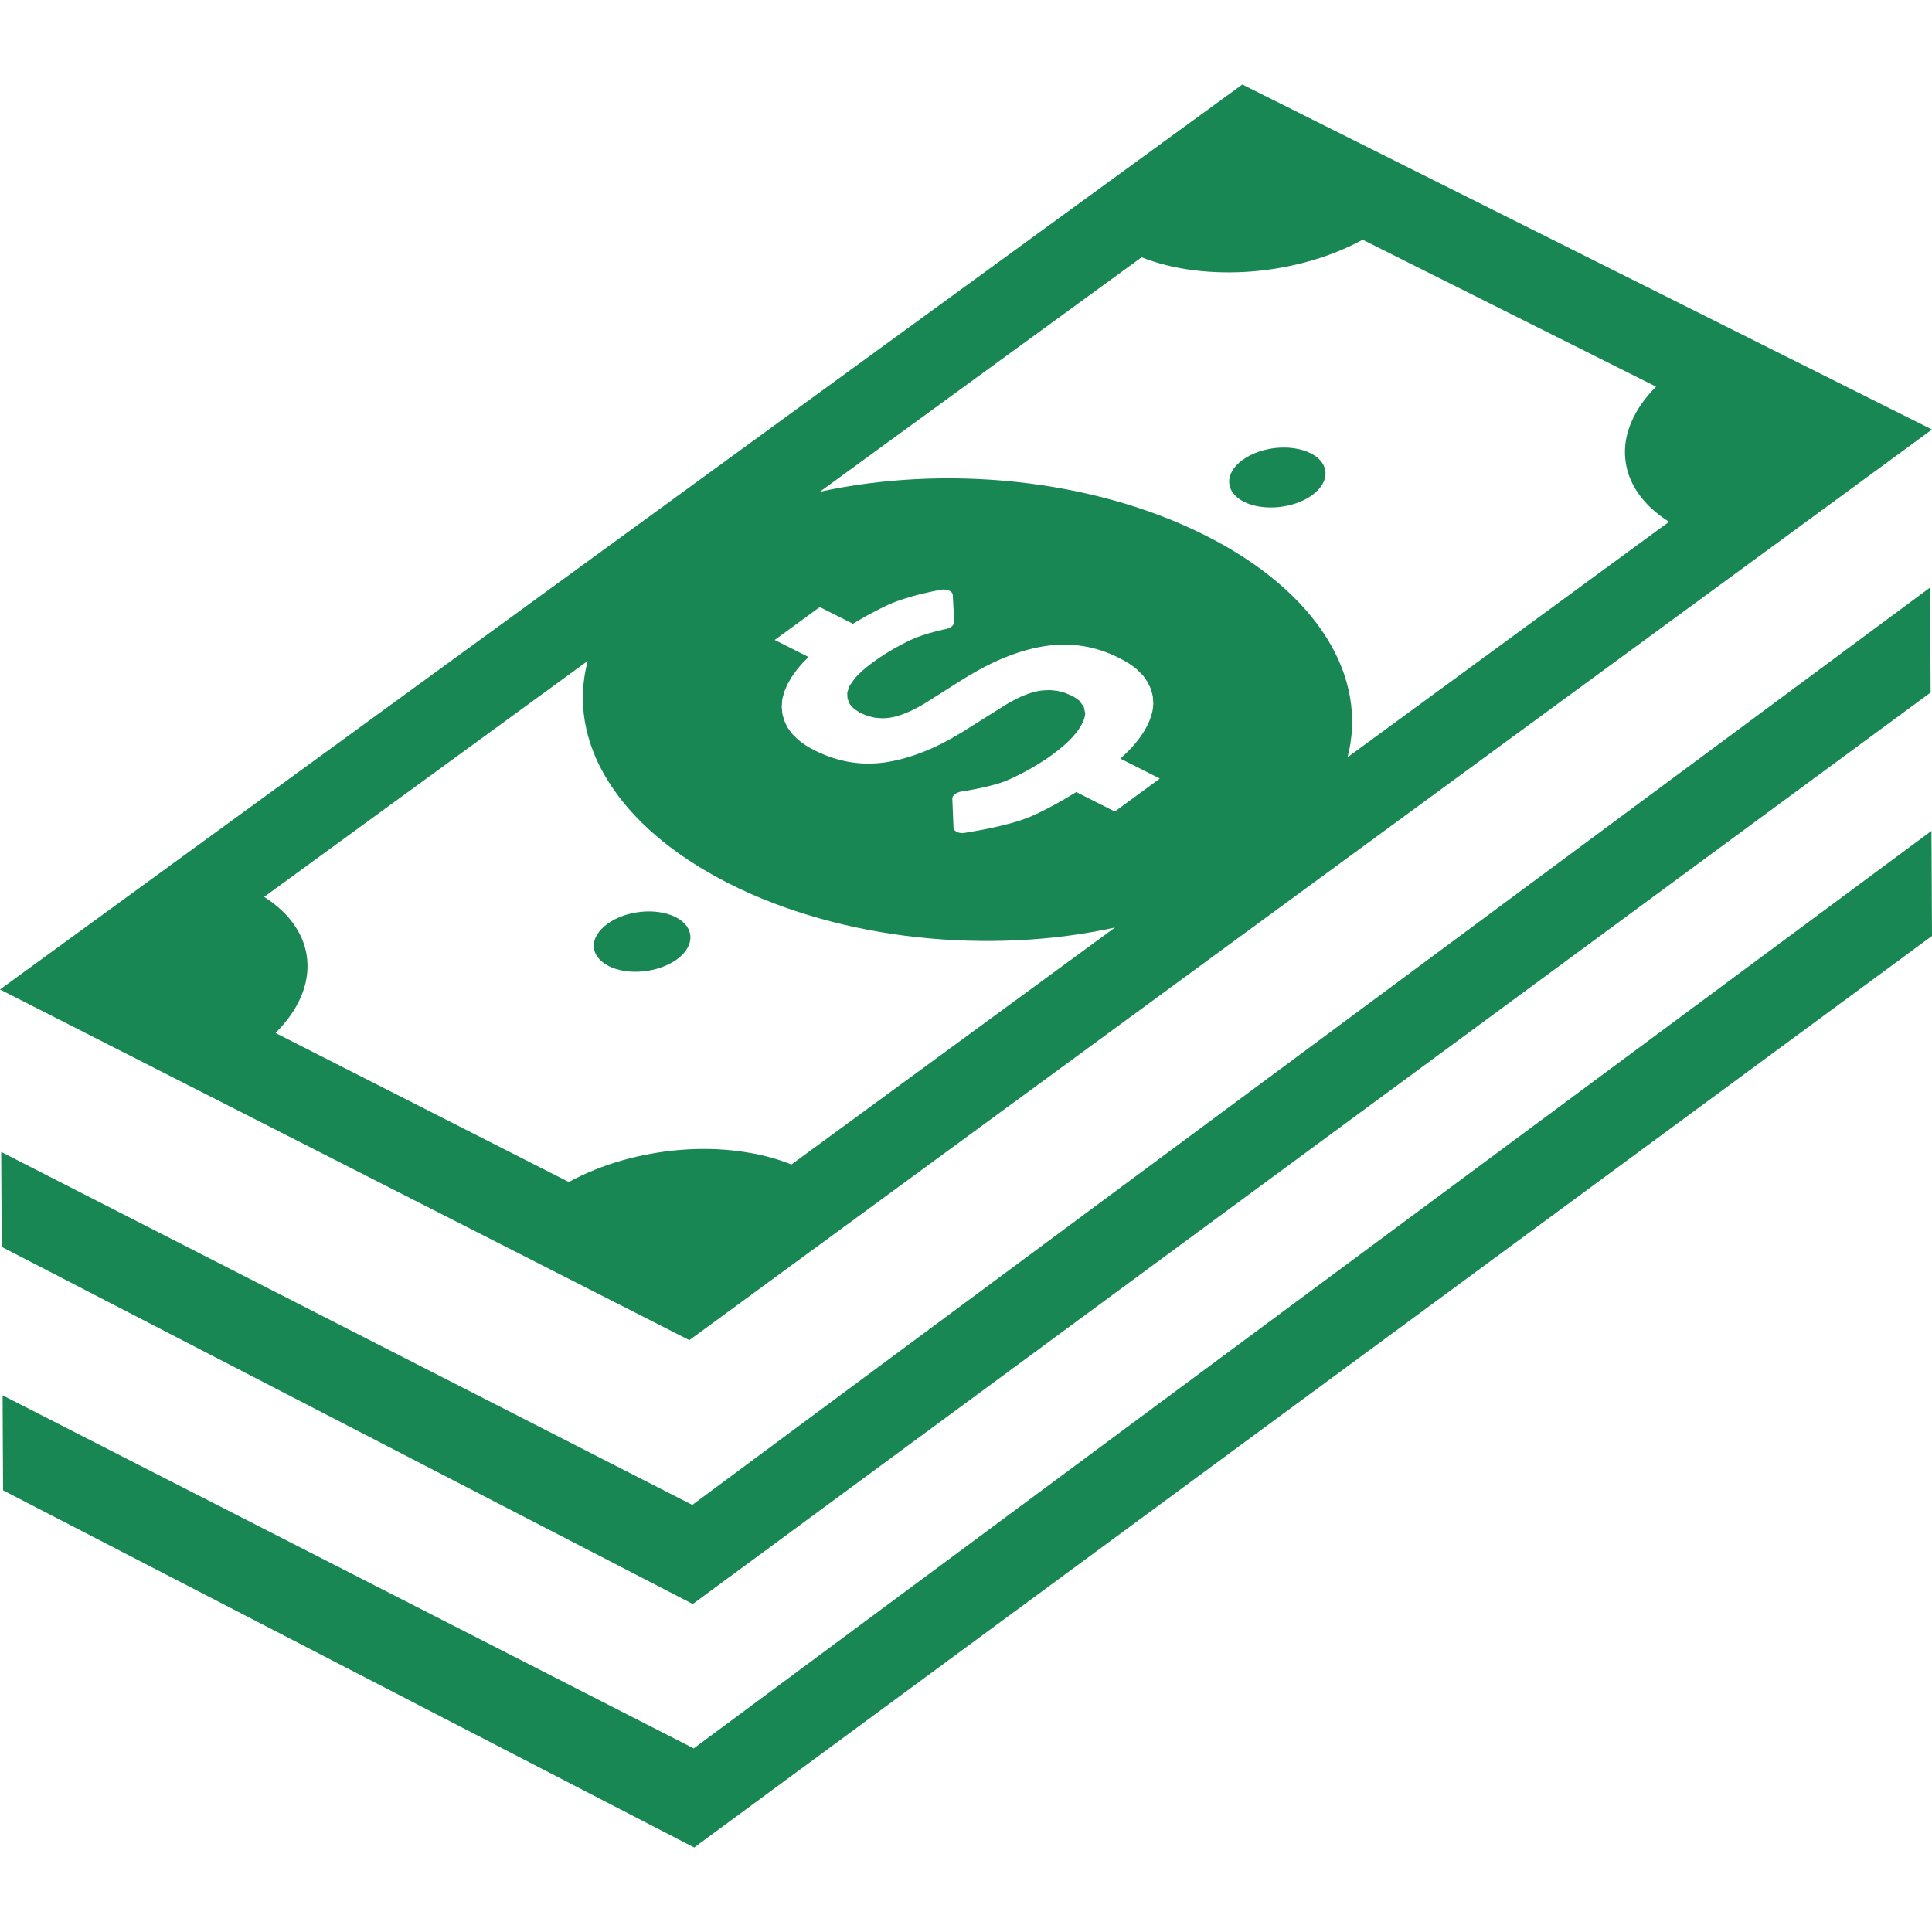
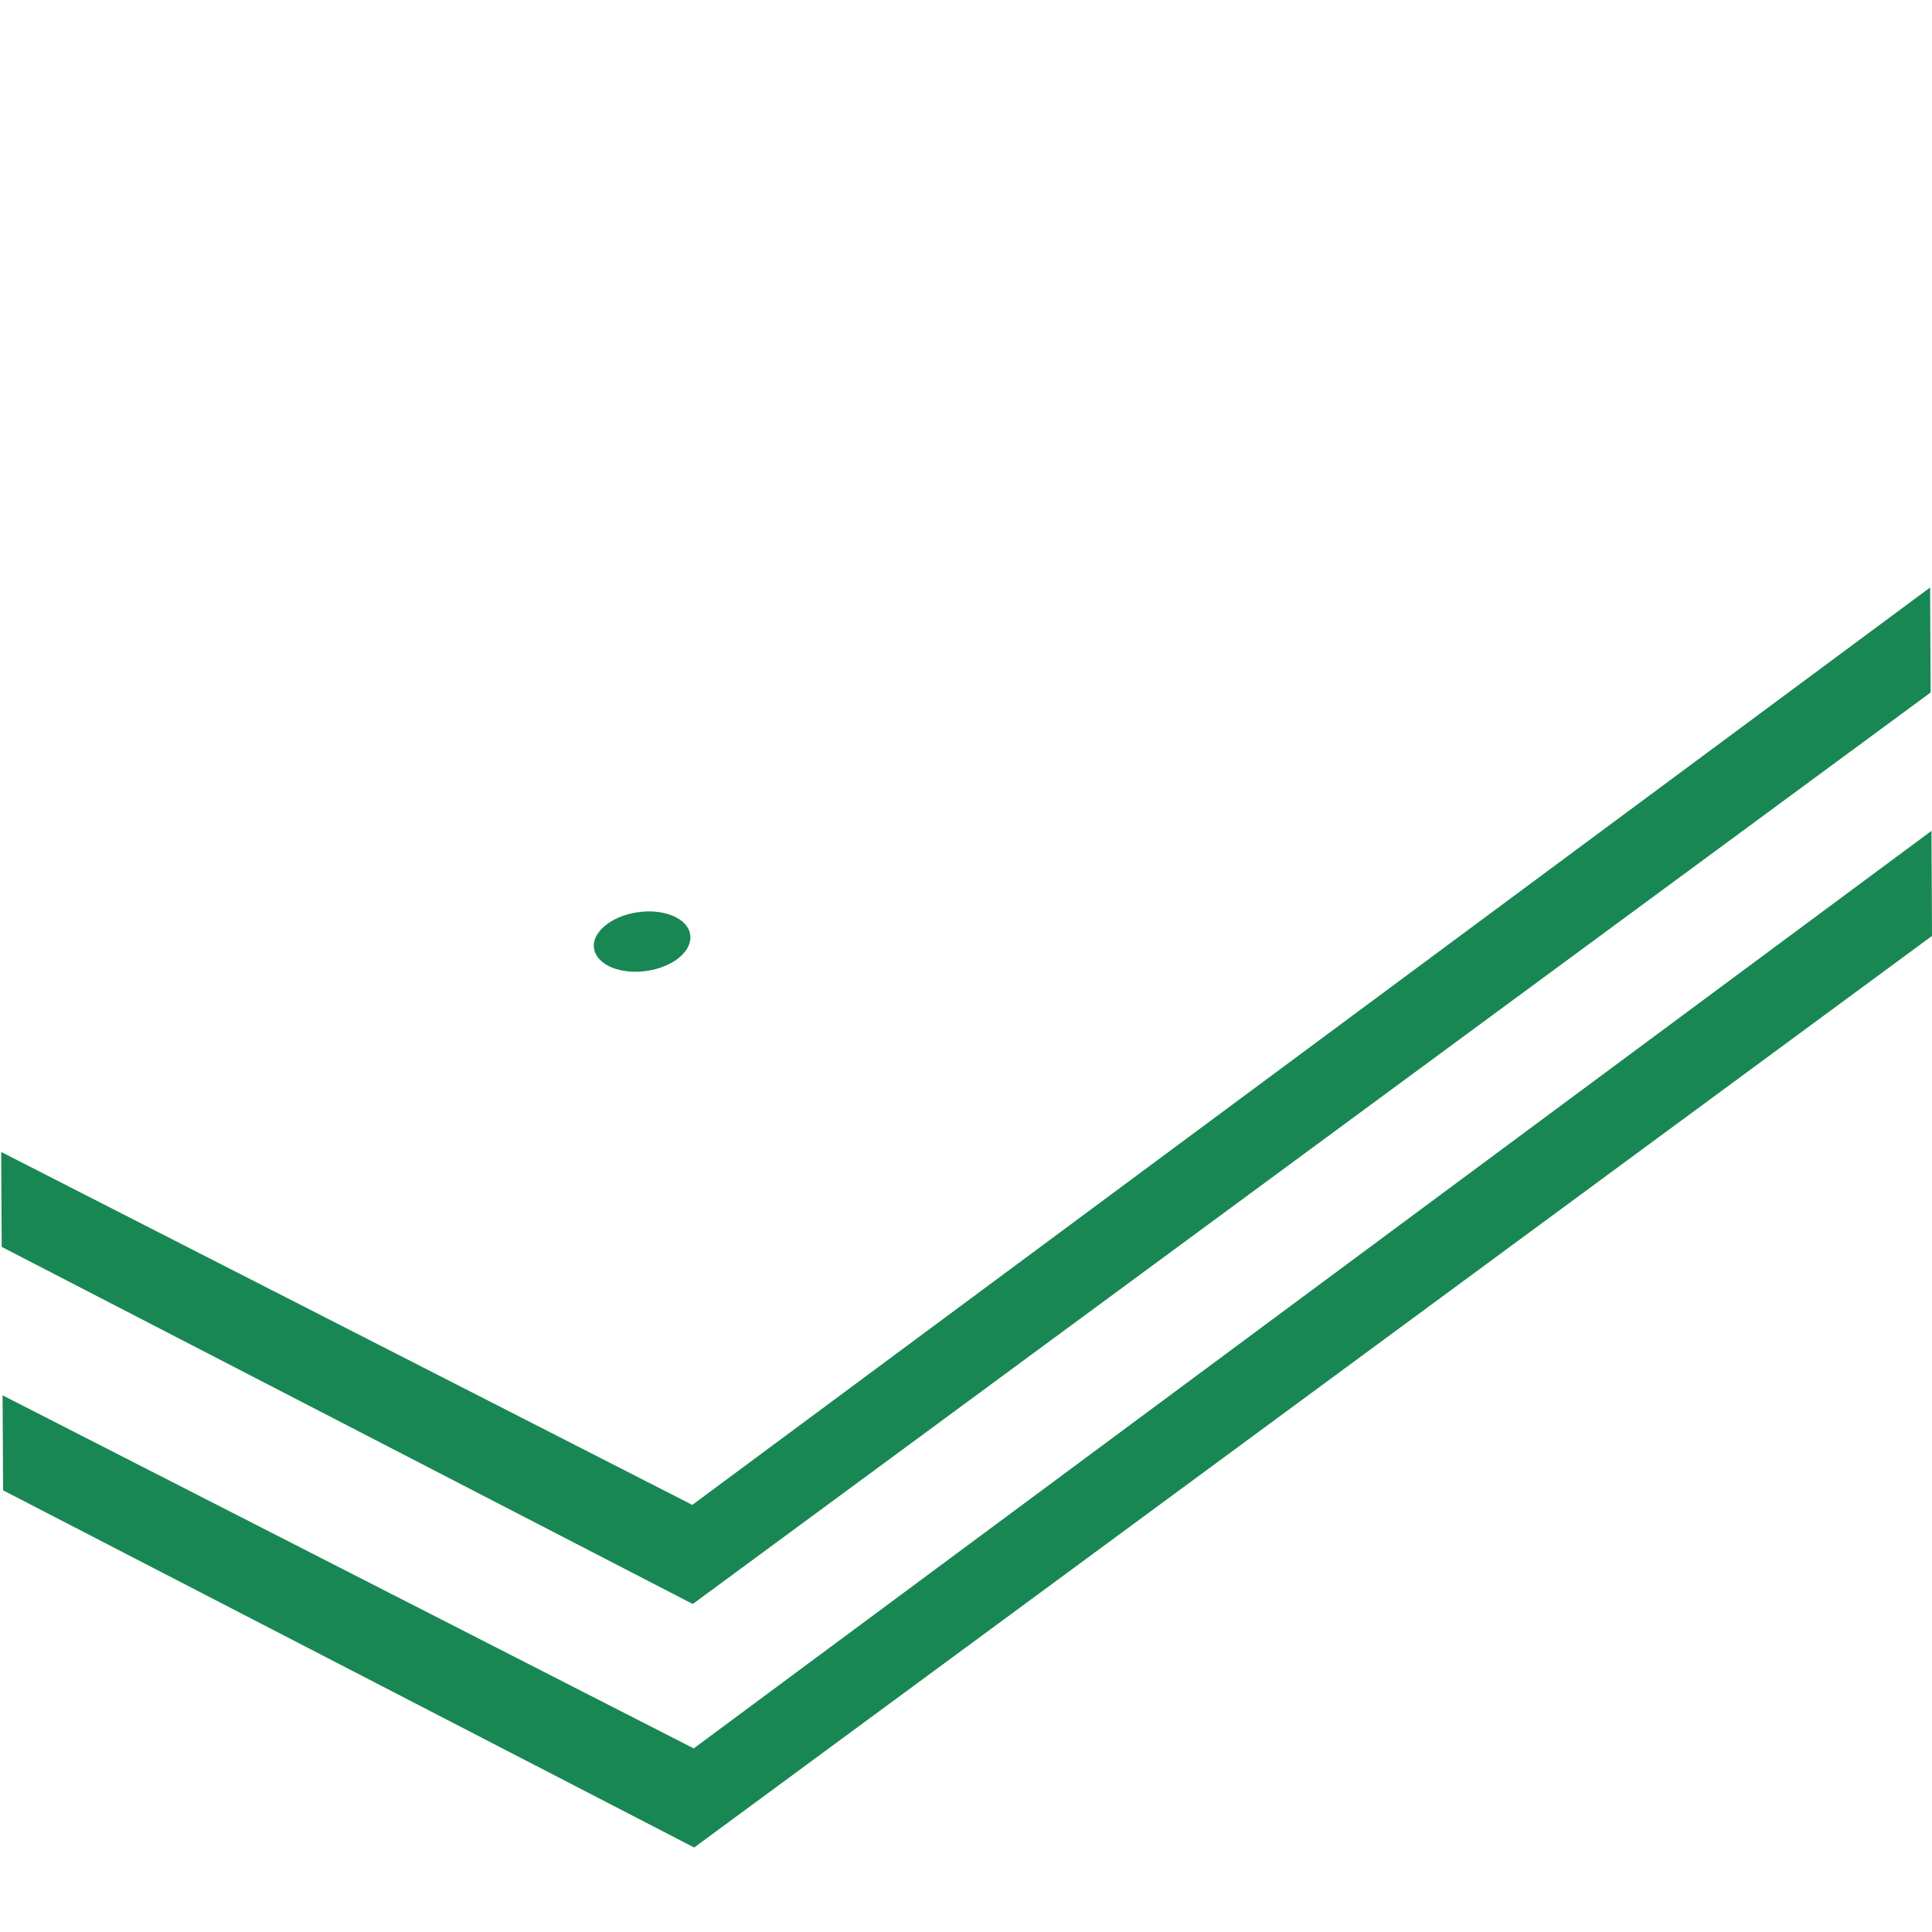
<svg xmlns="http://www.w3.org/2000/svg" version="1.1" id="_x32_" width="800px" height="800px" viewBox="0 0 512 512" xml:space="preserve">
  <style type="text/css">

	.st0{fill:#198754;}

</style>
  <g>
    <polygon class="st0" points="511.5,155.688 511.641,183.516 183.594,425.078 0.453,330.438 0.313,305.281 183.469,398.813  " />
    <polygon class="st0" points="511.859,220.188 512,248.031 183.969,489.609 0.813,394.953 0.688,369.781 183.844,463.344  " />
-     <path class="st0" d="M329.266,121.906c1.219-0.875,2.641-1.609,4.172-2.156c1.5-0.531,3.125-0.875,4.766-1.047   c1.625-0.156,3.266-0.125,4.813,0.109c1.547,0.219,3.016,0.656,4.297,1.297s2.25,1.422,2.906,2.297   c0.656,0.891,1,1.859,1.063,2.875c0.031,1-0.234,2.031-0.828,3.031c-0.578,1-1.484,1.984-2.703,2.891   c-1.219,0.891-2.625,1.594-4.156,2.141c-1.531,0.516-3.156,0.875-4.781,1.047c-1.656,0.156-3.297,0.125-4.844-0.109   c-1.547-0.219-3-0.656-4.281-1.281c-1.281-0.656-2.25-1.438-2.906-2.328c-0.672-0.891-1.016-1.859-1.047-2.859   c-0.047-1,0.234-2.031,0.828-3.031S328.047,122.797,329.266,121.906z" />
    <path class="st0" d="M160.953,244.844c1.219-0.891,2.641-1.609,4.172-2.156c1.5-0.531,3.141-0.875,4.781-1.047   c1.625-0.172,3.281-0.141,4.844,0.094s3.016,0.672,4.313,1.313c1.25,0.641,2.219,1.438,2.875,2.328s1,1.875,1.031,2.875   c0.031,1.016-0.25,2.063-0.828,3.063c-0.594,1.016-1.5,2-2.719,2.906c-1.234,0.891-2.672,1.609-4.203,2.156   c-1.531,0.531-3.156,0.891-4.797,1.047c-1.641,0.172-3.281,0.141-4.828-0.109c-1.563-0.219-3.016-0.656-4.281-1.297   c-1.281-0.656-2.25-1.453-2.906-2.344c-0.672-0.891-1.016-1.859-1.047-2.859c-0.047-1.016,0.25-2.063,0.844-3.063   C158.797,246.734,159.719,245.75,160.953,244.844z" />
-     <path class="st0" d="M329.234,22.391L0,262.219l182.688,92.938L512,113.828L329.234,22.391z M209.75,308.594   c-4.344-1.734-9.094-2.906-14.078-3.531c-4.984-0.656-10.188-0.75-15.391-0.328s-10.406,1.359-15.406,2.781   s-9.781,3.344-14.125,5.734l-77.734-39.5c3.063-3.047,5.297-6.25,6.703-9.5c1.406-3.234,1.969-6.516,1.719-9.688   c-0.25-3.188-1.328-6.281-3.234-9.125c-1.922-2.875-4.641-5.5-8.203-7.75l85.75-62.531c-1.406,5.25-1.656,10.625-0.781,15.938   c0.891,5.313,2.906,10.594,6.063,15.703s7.406,10.047,12.781,14.641c5.344,4.609,11.813,8.875,19.313,12.688   c7.531,3.813,15.609,6.875,24.031,9.25c8.406,2.375,17.156,4.047,26,5c8.859,0.969,17.813,1.219,26.594,0.797   c8.813-0.422,17.453-1.547,25.719-3.359L209.75,308.594z M295.438,215.063l-10.219-5.156c-0.938,0.578-1.875,1.141-2.813,1.688   c-0.938,0.563-1.875,1.094-2.828,1.609s-1.906,1.016-2.859,1.516c-0.969,0.484-1.938,0.938-2.938,1.391   c-1.5,0.688-3.313,1.297-5.203,1.859c-1.875,0.531-3.828,1-5.609,1.391s-3.391,0.688-4.594,0.891   c-1.188,0.219-1.969,0.344-2.125,0.359l-0.656,0.125l-0.641,0.031l-0.609-0.047l-0.563-0.156l-0.469-0.25L252.953,220l-0.219-0.344   l-0.047-0.391l-0.313-7.547l0.031-0.344l0.141-0.344l0.234-0.313l0.344-0.281l0.297-0.188l0.328-0.188l0.359-0.125l0.391-0.125   c0.094-0.031,0.688-0.094,1.578-0.25s2.078-0.375,3.391-0.641s2.75-0.609,4.141-1s2.703-0.828,3.797-1.328   c1.078-0.5,2.141-1,3.156-1.531c1.031-0.531,2.031-1.063,3-1.625s1.891-1.125,2.781-1.703c0.906-0.578,1.781-1.188,2.609-1.797   c1.047-0.781,2.031-1.547,2.906-2.297c0.875-0.766,1.656-1.516,2.328-2.25c0.688-0.75,1.266-1.484,1.75-2.203   s0.875-1.422,1.156-2.125c0.297-0.703,0.469-1.375,0.5-2l-0.375-1.781l-1.188-1.594c-0.563-0.469-1.25-0.938-2.094-1.359   l-1.844-0.766l-1.891-0.484l-1.953-0.203l-2,0.094c-0.703,0.078-1.438,0.203-2.156,0.406c-0.75,0.188-1.531,0.438-2.313,0.75   c-0.813,0.297-1.625,0.672-2.484,1.109c-0.859,0.422-1.734,0.906-2.656,1.469l-11.672,7.328c-1.75,1.078-3.469,2.047-5.188,2.922   s-3.406,1.641-5.094,2.297c-1.688,0.672-3.344,1.219-4.984,1.688c-1.641,0.453-3.266,0.813-4.875,1.063   c-1.641,0.25-3.266,0.359-4.875,0.359c-1.609-0.016-3.203-0.156-4.797-0.422c-1.563-0.266-3.156-0.656-4.719-1.188   s-3.094-1.172-4.641-1.938c-0.859-0.438-1.641-0.891-2.359-1.359c-0.719-0.484-1.375-0.969-1.969-1.469l-1.594-1.578l-1.219-1.688   l-0.813-1.75l-0.5-1.813l-0.172-1.875l0.141-1.938l0.516-1.953l0.828-1.984l1.141-1.984l1.422-1.984l0.703-0.844l0.734-0.844   l0.797-0.813l0.844-0.813l-8.984-4.531l11.938-8.719l8.797,4.438c0.766-0.469,1.531-0.938,2.313-1.375   c0.781-0.469,1.547-0.891,2.344-1.313c0.781-0.422,1.563-0.828,2.359-1.219c0.781-0.406,1.563-0.781,2.344-1.141   c1.344-0.609,2.828-1.156,4.313-1.609c1.469-0.484,2.938-0.891,4.25-1.219c1.313-0.313,2.469-0.578,3.328-0.75   c0.859-0.188,1.391-0.281,1.5-0.297l0.641-0.125l0.656-0.047l0.625,0.047l0.594,0.141l0.484,0.234l0.375,0.297l0.234,0.359   l0.094,0.391l0.391,7.109l-0.047,0.344l-0.156,0.328l-0.234,0.328l-0.328,0.297l-0.266,0.156l-0.281,0.156l-0.313,0.125   l-0.344,0.125l-1.078,0.219c-0.609,0.156-1.438,0.344-2.375,0.594c-0.922,0.25-1.953,0.531-2.984,0.891   c-1.016,0.328-2.047,0.734-2.953,1.156s-1.813,0.859-2.688,1.328c-0.891,0.469-1.75,0.953-2.609,1.453   c-0.844,0.516-1.688,1.016-2.516,1.563c-0.813,0.547-1.625,1.109-2.438,1.703c-1.031,0.75-1.938,1.469-2.734,2.188   c-0.797,0.703-1.484,1.406-2.047,2.063l-1.344,1.922l-0.625,1.797l0.078,1.609l0.578,1.453l1.156,1.266l1.703,1.094l1.828,0.766   l1.906,0.469l1.938,0.156c0.656,0,1.344-0.031,2.031-0.125c0.656-0.109,1.359-0.25,2.094-0.469s1.5-0.484,2.313-0.813   s1.641-0.719,2.5-1.172c0.875-0.453,1.766-0.953,2.688-1.516l10.219-6.469c1.906-1.156,3.781-2.234,5.625-3.188   c1.875-0.953,3.688-1.781,5.5-2.5c1.781-0.719,3.563-1.313,5.313-1.797s3.469-0.859,5.156-1.109   c1.719-0.25,3.406-0.359,5.063-0.359c1.656,0.016,3.297,0.141,4.922,0.422c1.609,0.25,3.203,0.656,4.781,1.172   s3.141,1.172,4.672,1.953c0.938,0.469,1.781,0.938,2.563,1.438s1.5,1.031,2.125,1.563l1.656,1.656l1.219,1.766l0.875,1.859   l0.484,1.906l0.125,1.969c-0.016,0.672-0.109,1.344-0.25,2.031c-0.156,0.703-0.359,1.406-0.641,2.109   c-0.266,0.703-0.594,1.422-0.984,2.141s-0.828,1.438-1.344,2.172s-1.078,1.469-1.703,2.203l-0.844,0.969l-0.938,0.969l-0.984,0.953   l-1.031,0.969l10.453,5.281L295.438,215.063z M357.766,184.75c-0.922-5.313-2.984-10.594-6.172-15.688s-7.469-10-12.844-14.578   s-11.828-8.844-19.344-12.609c-7.516-3.781-15.594-6.844-24.016-9.203s-17.141-4-25.984-4.953c-8.813-0.938-17.719-1.188-26.5-0.75   c-8.75,0.438-17.375,1.547-25.625,3.344l85.25-62.125c4.313,1.688,9.031,2.844,14,3.453c4.938,0.609,10.094,0.703,15.266,0.297   c5.172-0.422,10.328-1.344,15.297-2.75c4.953-1.406,9.688-3.297,14.031-5.656l77.75,38.938c-3.031,3.031-5.203,6.203-6.563,9.422   c-1.375,3.203-1.906,6.453-1.609,9.609s1.391,6.234,3.328,9.063c1.938,2.844,4.703,5.469,8.281,7.719l-85.203,62.406   C358.484,195.438,358.688,190.063,357.766,184.75z" />
  </g>
</svg>